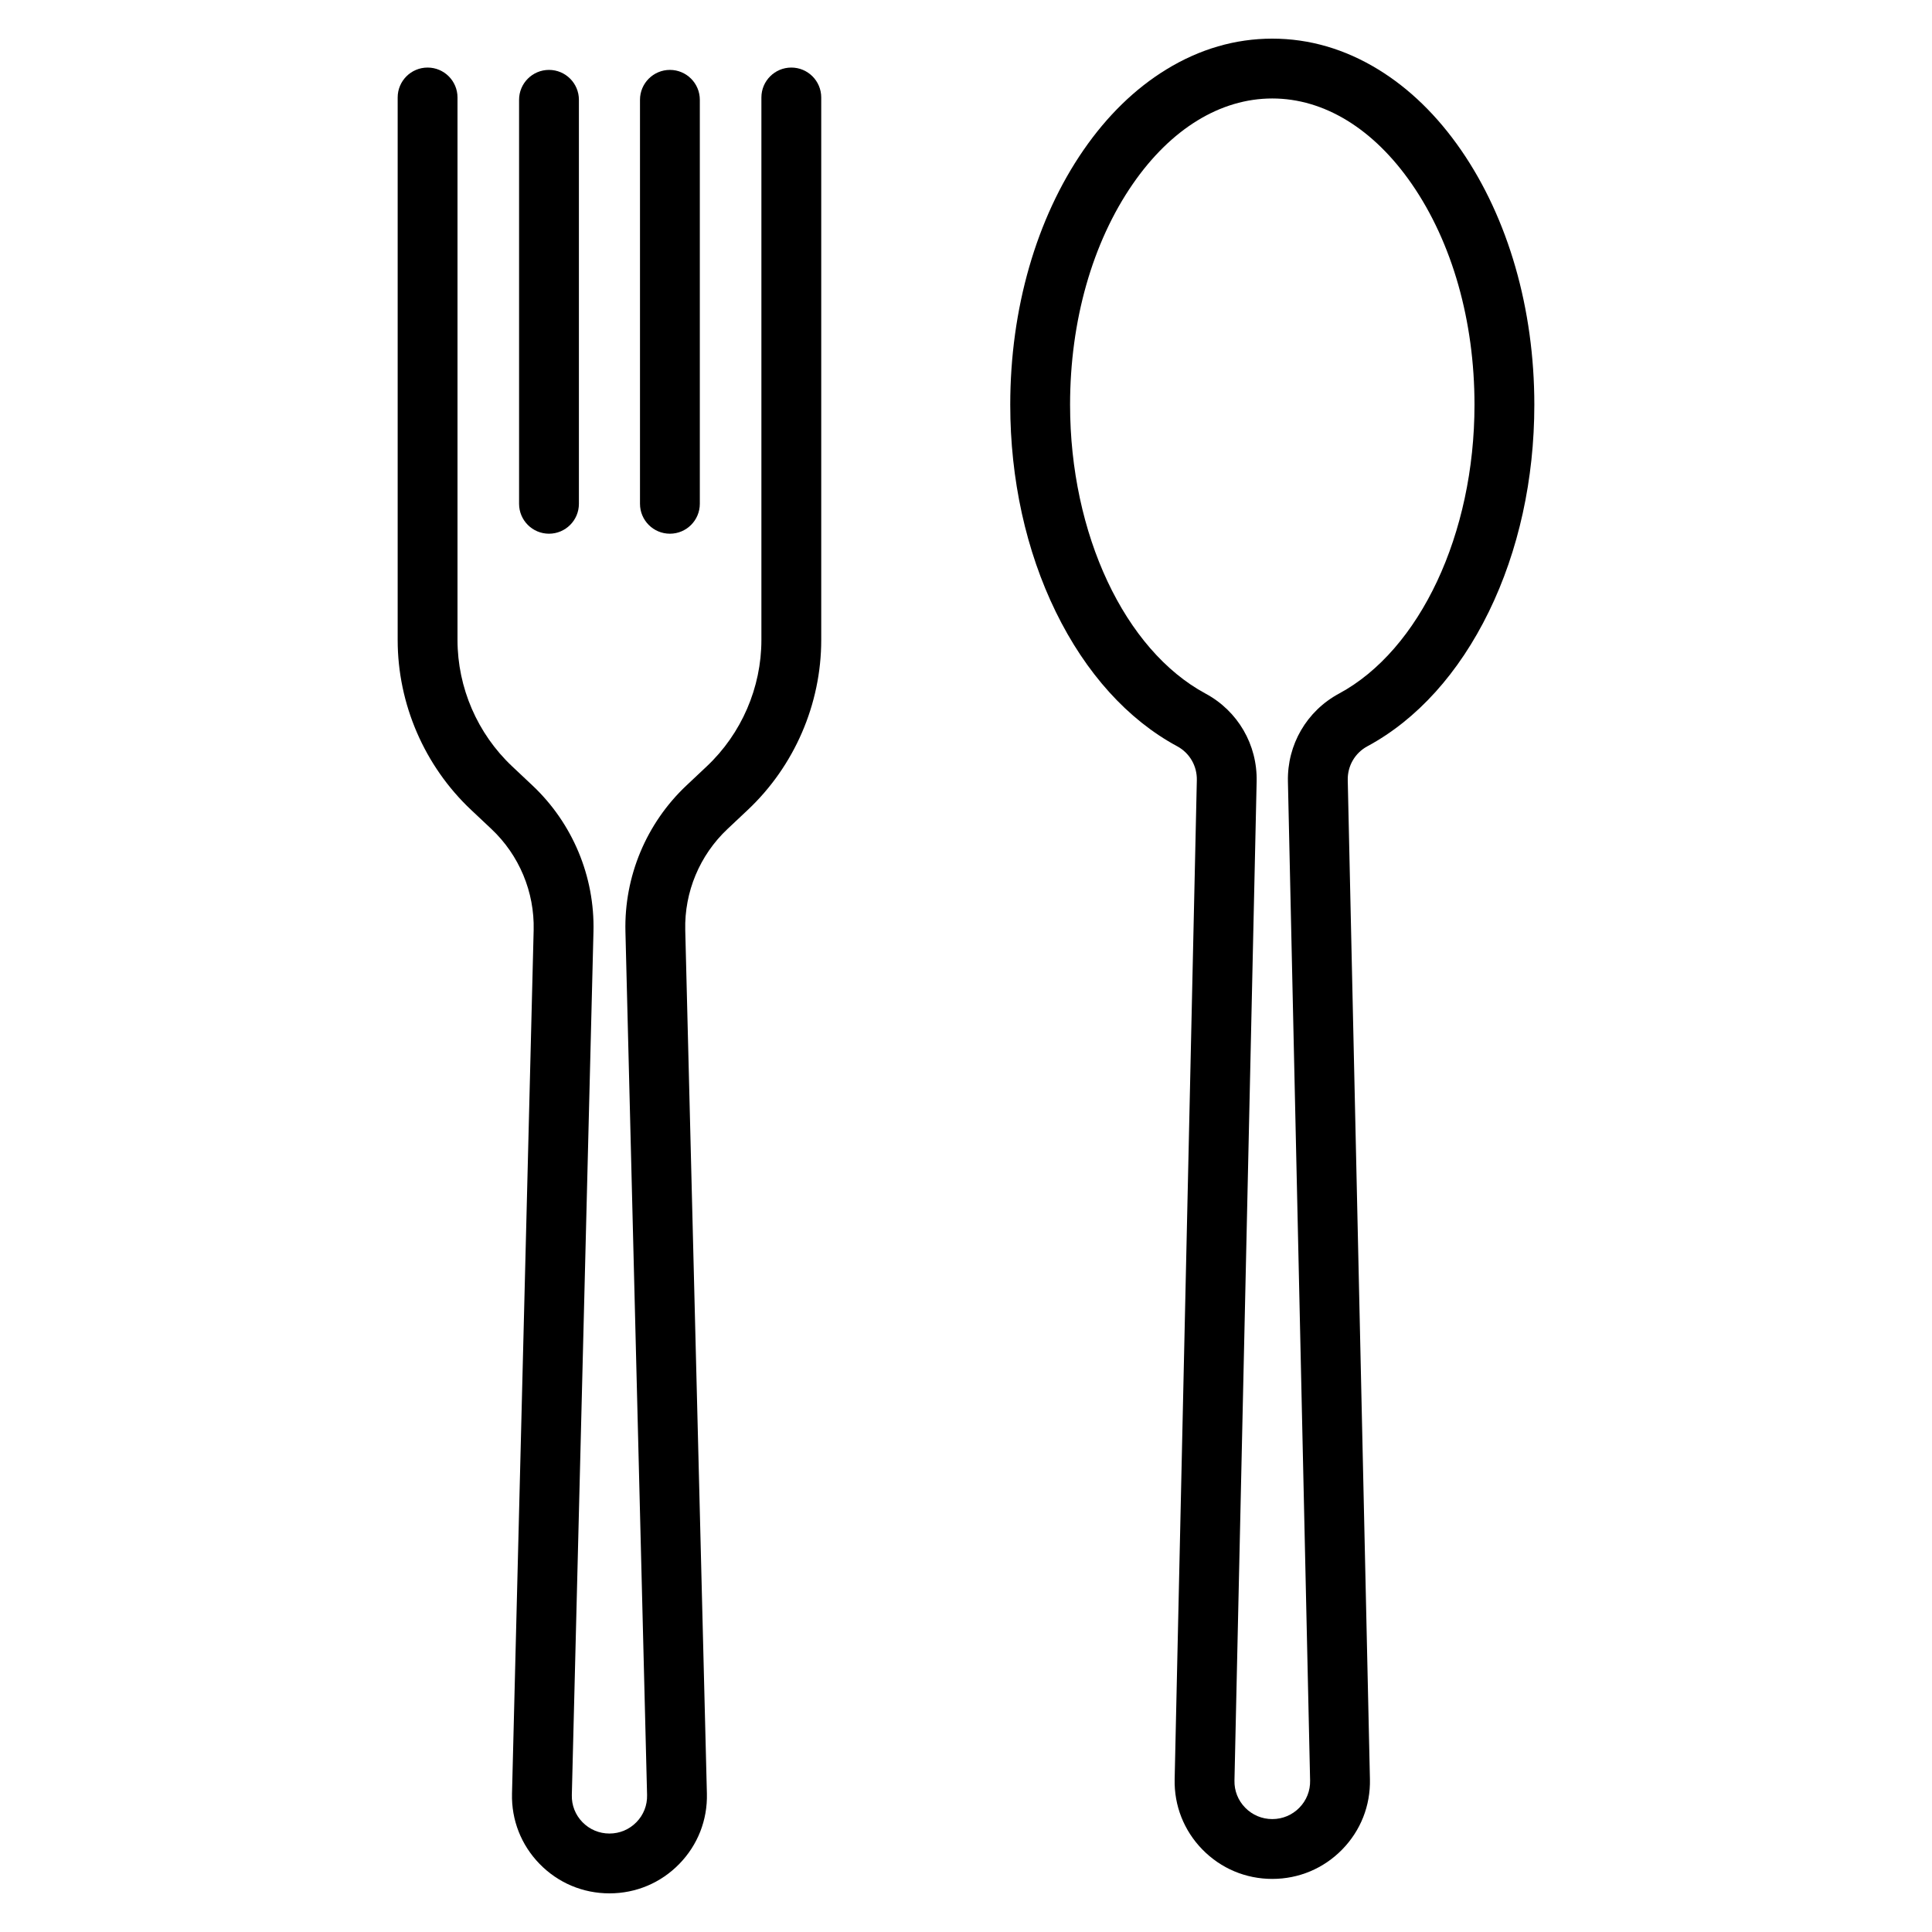
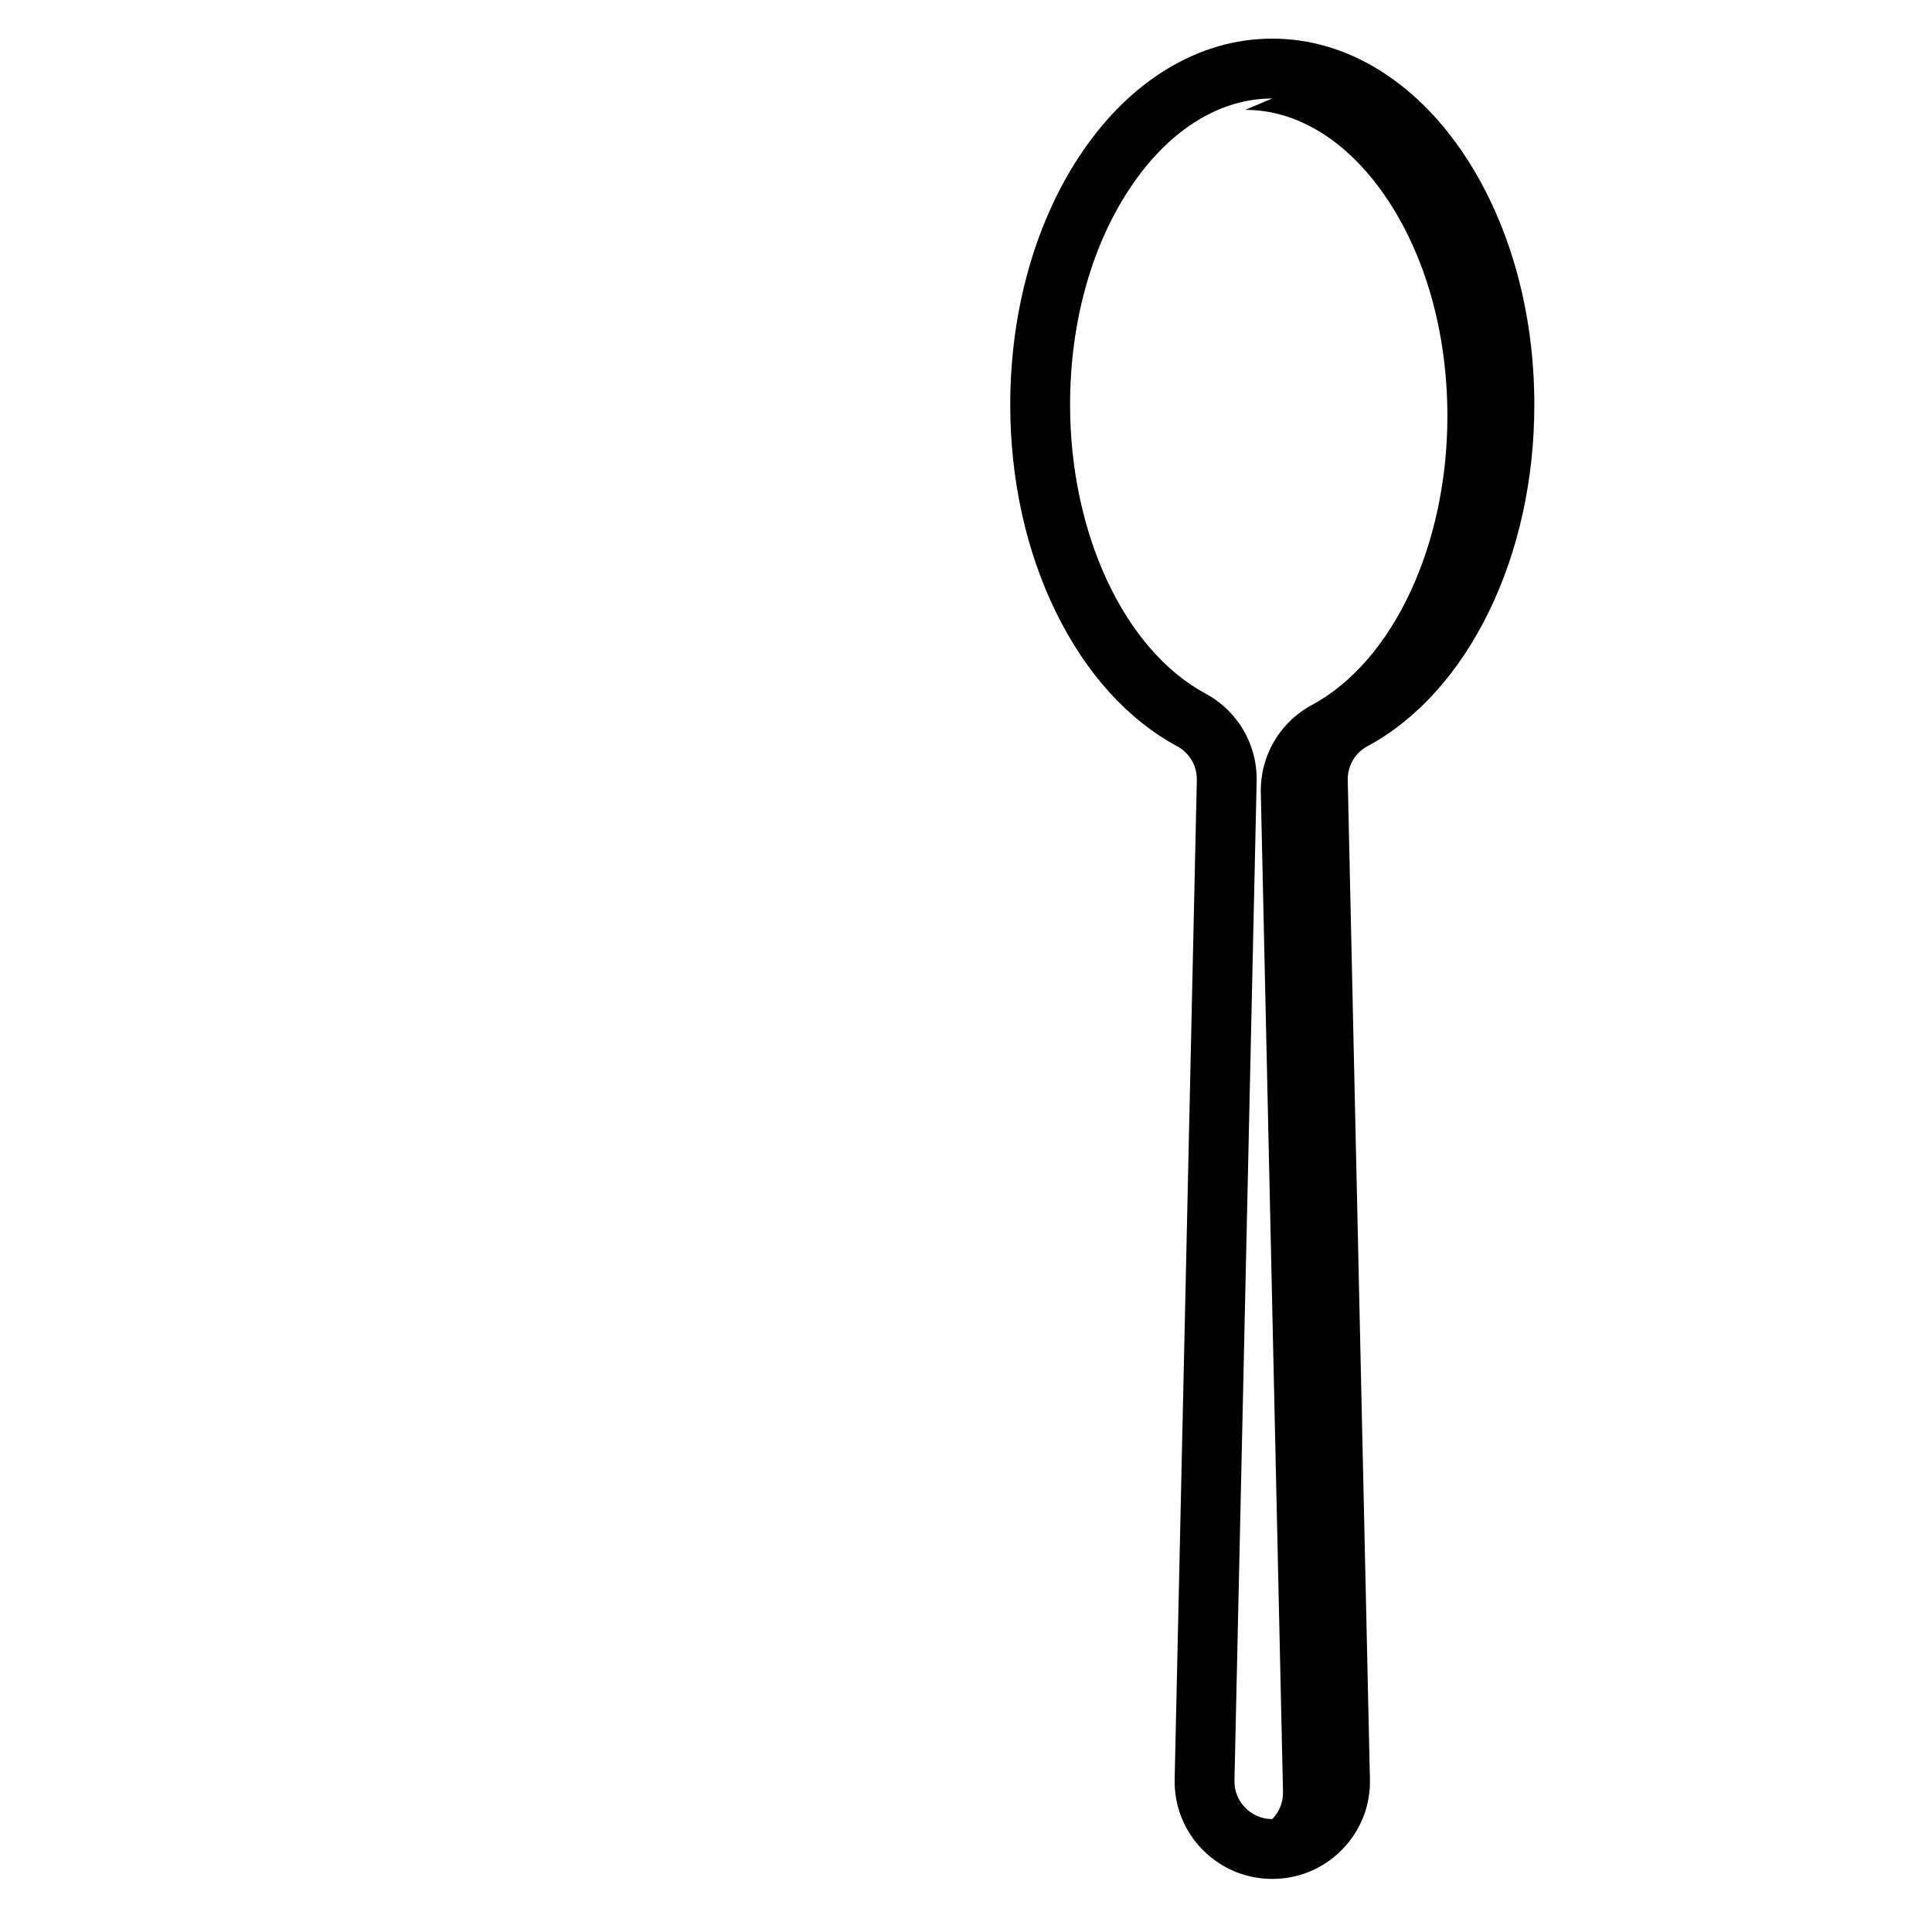
<svg xmlns="http://www.w3.org/2000/svg" enable-background="new 0 0 1550 1550" height="512" viewBox="0 0 1550 1550" width="512">
  <g id="Layer_3">
    <g>
      <g>
        <g>
-           <path d="m1020.727 1507.408c-21.281 0-41.188-8.372-56.057-23.574-14.834-15.167-22.745-35.193-22.275-56.388l17.796-801.561c.253-11.385-5.79-21.797-15.769-27.174-39.692-21.384-73.372-58.687-97.4-107.877-23.894-48.917-36.524-106.357-36.524-166.111 0-76.87 20.881-149.446 58.795-204.359 19.017-27.543 41.359-49.288 66.408-64.633 26.788-16.41 55.395-24.731 85.026-24.731s58.238 8.321 85.026 24.731c25.048 15.344 47.391 37.09 66.408 64.633 37.915 54.914 58.796 127.49 58.796 204.359 0 59.753-12.63 117.194-36.524 166.111-24.027 49.19-57.708 86.494-97.399 107.877-9.98 5.376-16.022 15.789-15.77 27.174l17.796 801.561c.471 21.195-7.44 41.22-22.274 56.388-14.869 15.202-34.778 23.574-56.059 23.574zm0-1428.408c-41.622 0-81.375 24.375-111.934 68.636-32.433 46.974-50.295 109.865-50.295 177.087 0 103.581 43.679 196.707 108.69 231.73 25.939 13.975 41.646 40.988 40.991 70.497l-17.796 801.561c-.182 8.175 2.874 15.903 8.603 21.76 5.762 5.892 13.483 9.136 21.741 9.136s15.979-3.245 21.742-9.137c5.729-5.857 8.784-13.585 8.602-21.76l-17.796-801.561c-.655-29.51 15.052-56.522 40.992-70.497 65.011-35.024 108.69-128.15 108.69-231.731 0-67.222-17.862-130.112-50.295-177.087-30.56-44.259-70.313-68.634-111.935-68.634z" />
+           <path d="m1020.727 1507.408c-21.281 0-41.188-8.372-56.057-23.574-14.834-15.167-22.745-35.193-22.275-56.388l17.796-801.561c.253-11.385-5.79-21.797-15.769-27.174-39.692-21.384-73.372-58.687-97.4-107.877-23.894-48.917-36.524-106.357-36.524-166.111 0-76.87 20.881-149.446 58.795-204.359 19.017-27.543 41.359-49.288 66.408-64.633 26.788-16.41 55.395-24.731 85.026-24.731s58.238 8.321 85.026 24.731c25.048 15.344 47.391 37.09 66.408 64.633 37.915 54.914 58.796 127.49 58.796 204.359 0 59.753-12.63 117.194-36.524 166.111-24.027 49.19-57.708 86.494-97.399 107.877-9.98 5.376-16.022 15.789-15.77 27.174l17.796 801.561c.471 21.195-7.44 41.22-22.274 56.388-14.869 15.202-34.778 23.574-56.059 23.574zm0-1428.408c-41.622 0-81.375 24.375-111.934 68.636-32.433 46.974-50.295 109.865-50.295 177.087 0 103.581 43.679 196.707 108.69 231.73 25.939 13.975 41.646 40.988 40.991 70.497l-17.796 801.561c-.182 8.175 2.874 15.903 8.603 21.76 5.762 5.892 13.483 9.136 21.741 9.136c5.729-5.857 8.784-13.585 8.602-21.76l-17.796-801.561c-.655-29.51 15.052-56.522 40.992-70.497 65.011-35.024 108.69-128.15 108.69-231.731 0-67.222-17.862-130.112-50.295-177.087-30.56-44.259-70.313-68.634-111.935-68.634z" />
        </g>
      </g>
      <g>
        <g>
          <g>
-             <path d="m488.948 1519c-21.281 0-41.178-8.384-56.025-23.607-14.813-15.189-22.678-35.226-22.147-56.42l17.364-692.77c.766-30.557-11.58-60.116-33.871-81.096l-16.279-15.322c-37.461-35.257-58.946-84.952-58.946-136.342v-435.238c0-13.255 10.745-24 24-24s24 10.745 24 24v435.237c0 38.21 15.98 75.165 43.844 101.389l16.279 15.322c32.221 30.326 50.066 73.063 48.958 117.253l-17.363 692.77c-.205 8.148 2.823 15.856 8.525 21.704 5.736 5.881 13.429 9.121 21.661 9.121s15.925-3.239 21.661-9.121c5.702-5.847 8.73-13.555 8.525-21.704l-17.363-692.77c-1.108-44.19 16.737-86.927 48.958-117.253l16.279-15.322c27.863-26.224 43.843-63.179 43.843-101.389v-435.237c0-13.255 10.745-24 24-24s24 10.745 24 24v435.237c0 51.39-21.485 101.084-58.946 136.342l-16.279 15.322c-22.291 20.98-34.637 50.538-33.871 81.096l17.364 692.77c.531 21.194-7.334 41.231-22.147 56.42-14.846 15.224-34.743 23.608-56.024 23.608z" />
-           </g>
+             </g>
        </g>
        <g>
          <g>
            <g>
-               <path d="m440.442 428.18c-13.255 0-24-10.745-24-24v-324.097c0-13.255 10.745-24 24-24s24 10.745 24 24v324.097c0 13.255-10.745 24-24 24z" />
-             </g>
+               </g>
          </g>
          <g>
            <g>
-               <path d="m537.454 428.18c-13.255 0-24-10.745-24-24v-324.097c0-13.255 10.745-24 24-24s24 10.745 24 24v324.097c0 13.255-10.746 24-24 24z" />
-             </g>
+               </g>
          </g>
        </g>
      </g>
    </g>
  </g>
</svg>